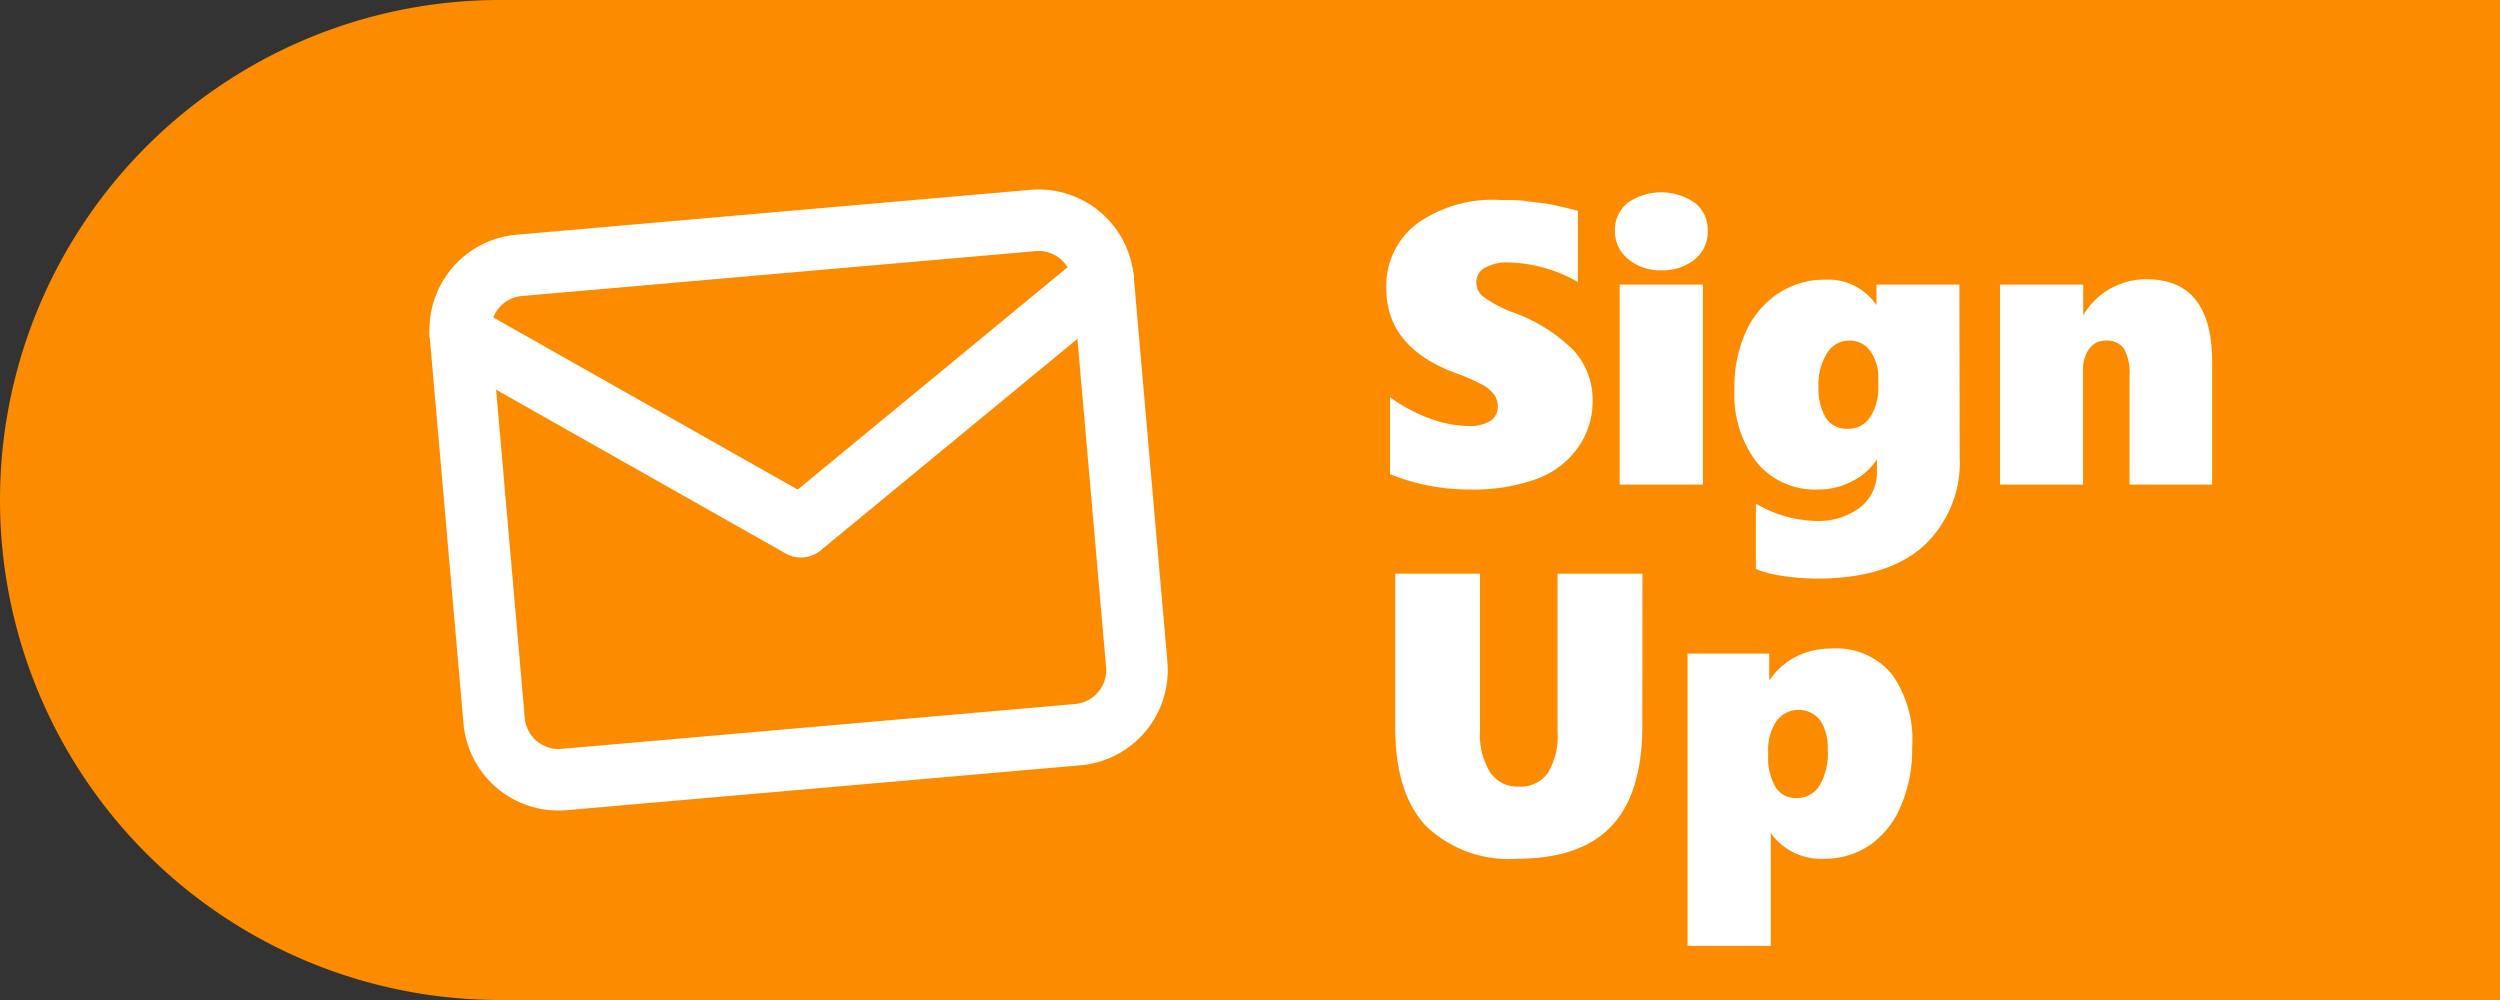
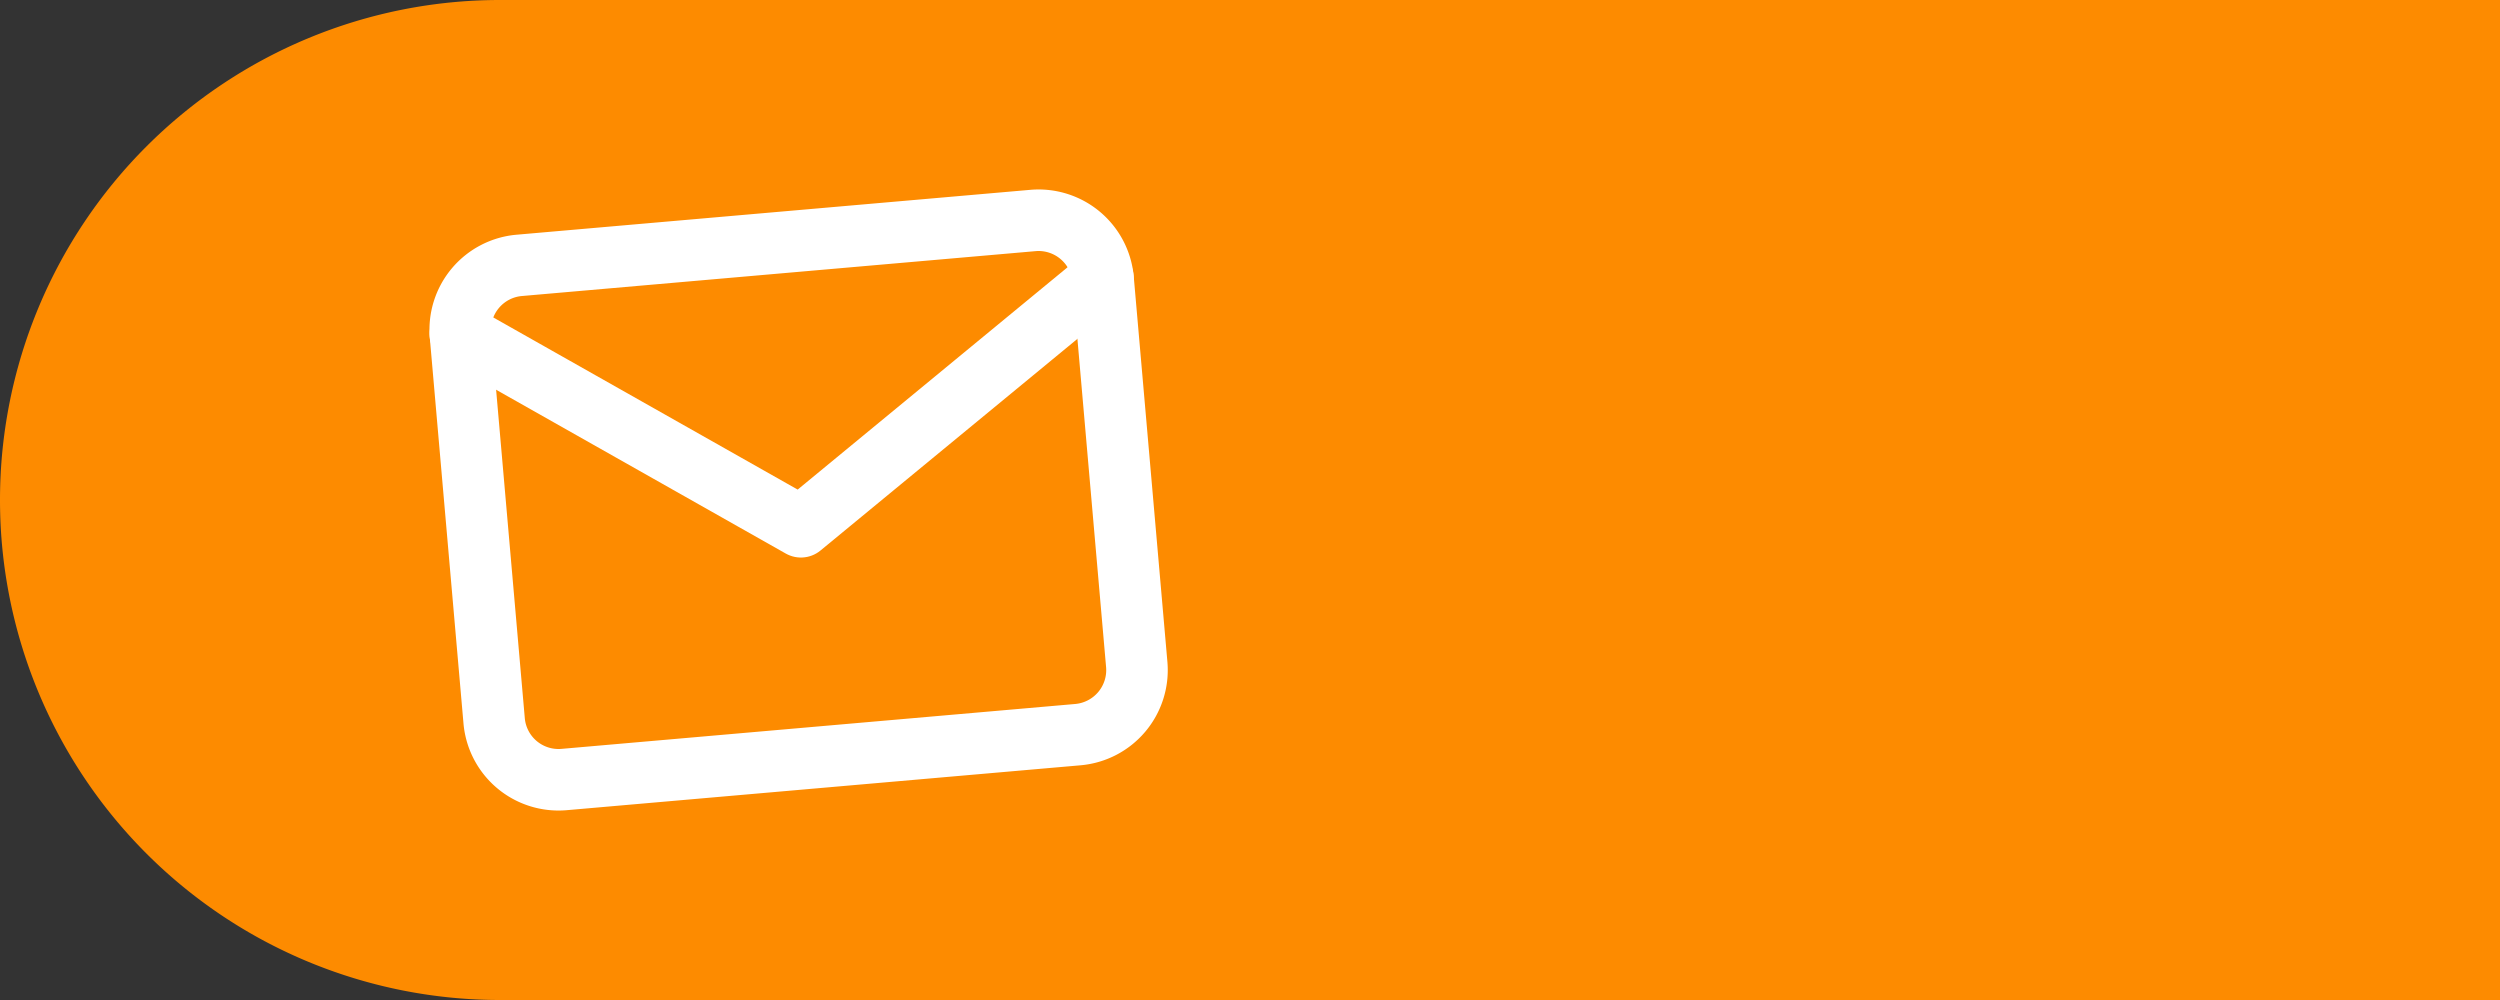
<svg xmlns="http://www.w3.org/2000/svg" viewBox="0 0 162.5 65">
  <rect x="0" y="0" width="162.5" height="65" fill="#333333" stroke="none" />
  <defs>
    <style>.cls-1{fill:#fd8b00;}.cls-2{fill:none;stroke:#fff;stroke-linecap:round;stroke-linejoin:round;stroke-width:4px;}.cls-3{fill:#fff;}</style>
  </defs>
  <g id="Layer_2" data-name="Layer 2">
    <g id="Button_SignUp" data-name="Button SignUp">
      <path id="Rectangle_1333" data-name="Rectangle 1333" class="cls-1" d="M162.5,65H32.5A32.5,32.5,0,0,1,0,32.5H0A32.5,32.5,0,0,1,32.5,0h130Z" />
      <g id="Icon_feather-mail" data-name="Icon feather-mail">
        <path id="Path_5392" data-name="Path 5392" class="cls-2" d="M33.74,17.25l33.42-2.92a4.21,4.21,0,0,1,4.54,3.81l2.19,25.07a4.21,4.21,0,0,1-3.81,4.54L36.66,50.67a4.2,4.2,0,0,1-4.54-3.81L29.93,21.79A4.2,4.2,0,0,1,33.74,17.25Z" />
        <path id="Path_5393" data-name="Path 5393" class="cls-2" d="M71.69,18.07,52.06,34.24,29.92,21.72" />
      </g>
-       <path id="Path_5755" data-name="Path 5755" class="cls-3" d="M103.52,26a5.19,5.19,0,0,1-1,3.16,5.69,5.69,0,0,1-2.72,2,12.1,12.1,0,0,1-4.22.66,13.79,13.79,0,0,1-5.23-1v-5a10.65,10.65,0,0,0,2.53,1.36,7.55,7.55,0,0,0,2.58.51,2.54,2.54,0,0,0,1.4-.32,1.1,1.1,0,0,0,.5-.95,1.34,1.34,0,0,0-.25-.78,2.52,2.52,0,0,0-.75-.63,13.89,13.89,0,0,0-1.86-.8c-2.93-1.13-4.39-2.94-4.39-5.46a5.08,5.08,0,0,1,2-4.22A8.48,8.48,0,0,1,97.52,13c.63,0,1.22,0,1.75.08s1,.11,1.45.19,1,.22,1.84.43v4.63A9.46,9.46,0,0,0,98,17.06a2.84,2.84,0,0,0-1.48.35,1,1,0,0,0-.55.94,1.14,1.14,0,0,0,.45.94,8.37,8.37,0,0,0,1.88,1,10.61,10.61,0,0,1,4,2.5A4.75,4.75,0,0,1,103.52,26ZM111,15a2.28,2.28,0,0,1-.83,1.85,3.27,3.27,0,0,1-2.19.72,3.19,3.19,0,0,1-2.16-.74,2.31,2.31,0,0,1-.85-1.83,2.26,2.26,0,0,1,.82-1.81,3.82,3.82,0,0,1,4.38,0A2.2,2.2,0,0,1,111,15Zm-5.72,16.5v-13h5.41v13Zm22.1-1.82A7.4,7.4,0,0,1,125,35.52q-2.35,2.08-6.87,2.09a15.54,15.54,0,0,1-2.36-.19,6.63,6.63,0,0,1-1.64-.44V32.74A8.15,8.15,0,0,0,118,33.86a4.54,4.54,0,0,0,2.9-.87,2.86,2.86,0,0,0,1.1-2.33v-.8h0a4.15,4.15,0,0,1-1.61,1.42,4.64,4.64,0,0,1-2.19.54,4.92,4.92,0,0,1-4-1.75,7.26,7.26,0,0,1-1.46-4.82,8.53,8.53,0,0,1,.76-3.72,5.8,5.8,0,0,1,2.12-2.48,5.41,5.41,0,0,1,3-.87,3.76,3.76,0,0,1,3.35,1.66h0V18.5h5.39Zm-5.29-5.05a2.93,2.93,0,0,0-.52-1.81,1.62,1.62,0,0,0-1.36-.68,1.7,1.7,0,0,0-1.46.82,3.93,3.93,0,0,0-.55,2.17,3.84,3.84,0,0,0,.46,2,1.6,1.6,0,0,0,1.45.74,1.67,1.67,0,0,0,1.45-.76,3.5,3.5,0,0,0,.53-2Zm16.33,6.87V24.4a3.15,3.15,0,0,0-.36-1.73,1.33,1.33,0,0,0-1.18-.53,1.26,1.26,0,0,0-1.09.55,2.24,2.24,0,0,0-.39,1.4V31.5H130v-13h5.41v2h0a4.66,4.66,0,0,1,1.74-1.73,4.83,4.83,0,0,1,2.38-.62q4.26,0,4.26,5.39V31.5ZM106.75,47.19q0,4.37-2,6.5t-6.16,2.13a7.76,7.76,0,0,1-5.9-2.13q-2-2.13-2-6.4v-10h5.51v10.2a4.73,4.73,0,0,0,.65,2.7,2.13,2.13,0,0,0,1.87.94,2.15,2.15,0,0,0,1.88-.88,4.5,4.5,0,0,0,.64-2.63V37.29h5.52Zm17.54,1.42a9.25,9.25,0,0,1-.73,3.77,5.82,5.82,0,0,1-2,2.54,5.22,5.22,0,0,1-3,.9,4,4,0,0,1-3.46-1.67h0v7.33h-5.41v-19H115v1.76h0a4.6,4.6,0,0,1,1.67-1.52,4.9,4.9,0,0,1,2.34-.56A4.66,4.66,0,0,1,123,43.86,7.38,7.38,0,0,1,124.29,48.61Zm-5.49.16a3.34,3.34,0,0,0-.47-1.93,1.79,1.79,0,0,0-2.51-.33,2.53,2.53,0,0,0-.36.37,3.43,3.43,0,0,0-.53,2v.25a3.75,3.75,0,0,0,.46,2,1.52,1.52,0,0,0,1.37.74,1.71,1.71,0,0,0,1.51-.81,4.12,4.12,0,0,0,.54-2.28Z" />
    </g>
  </g>
</svg>